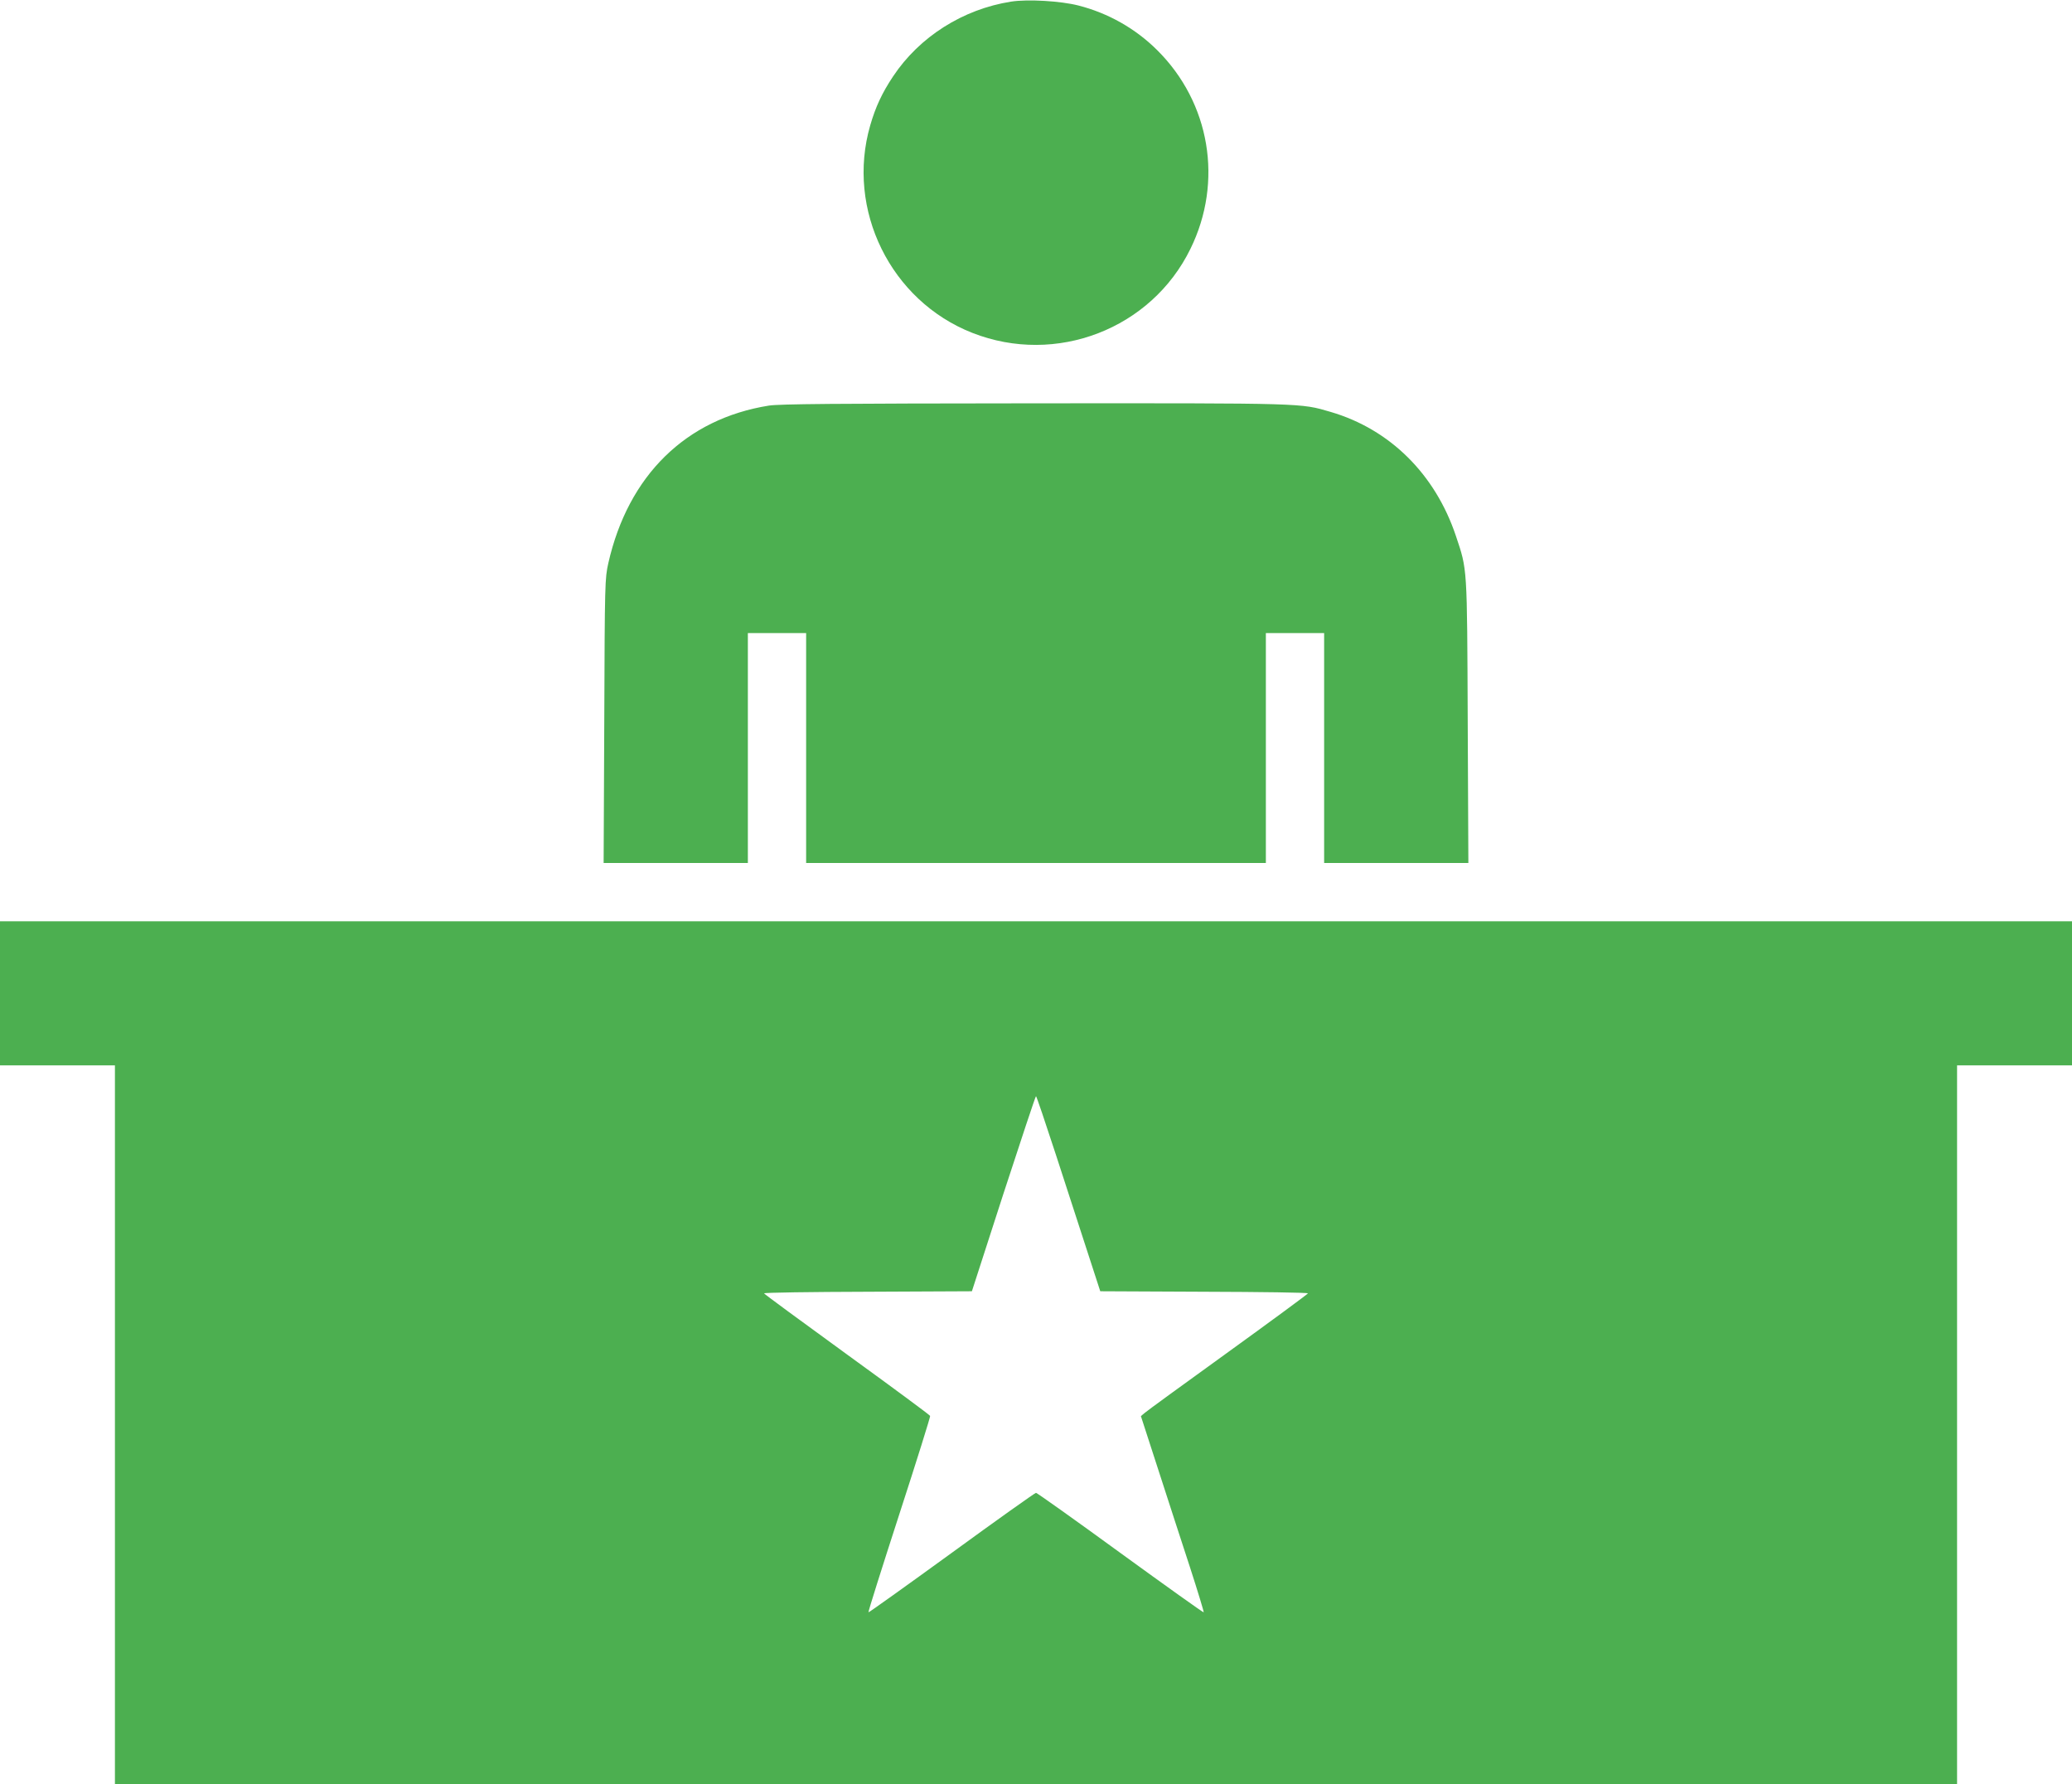
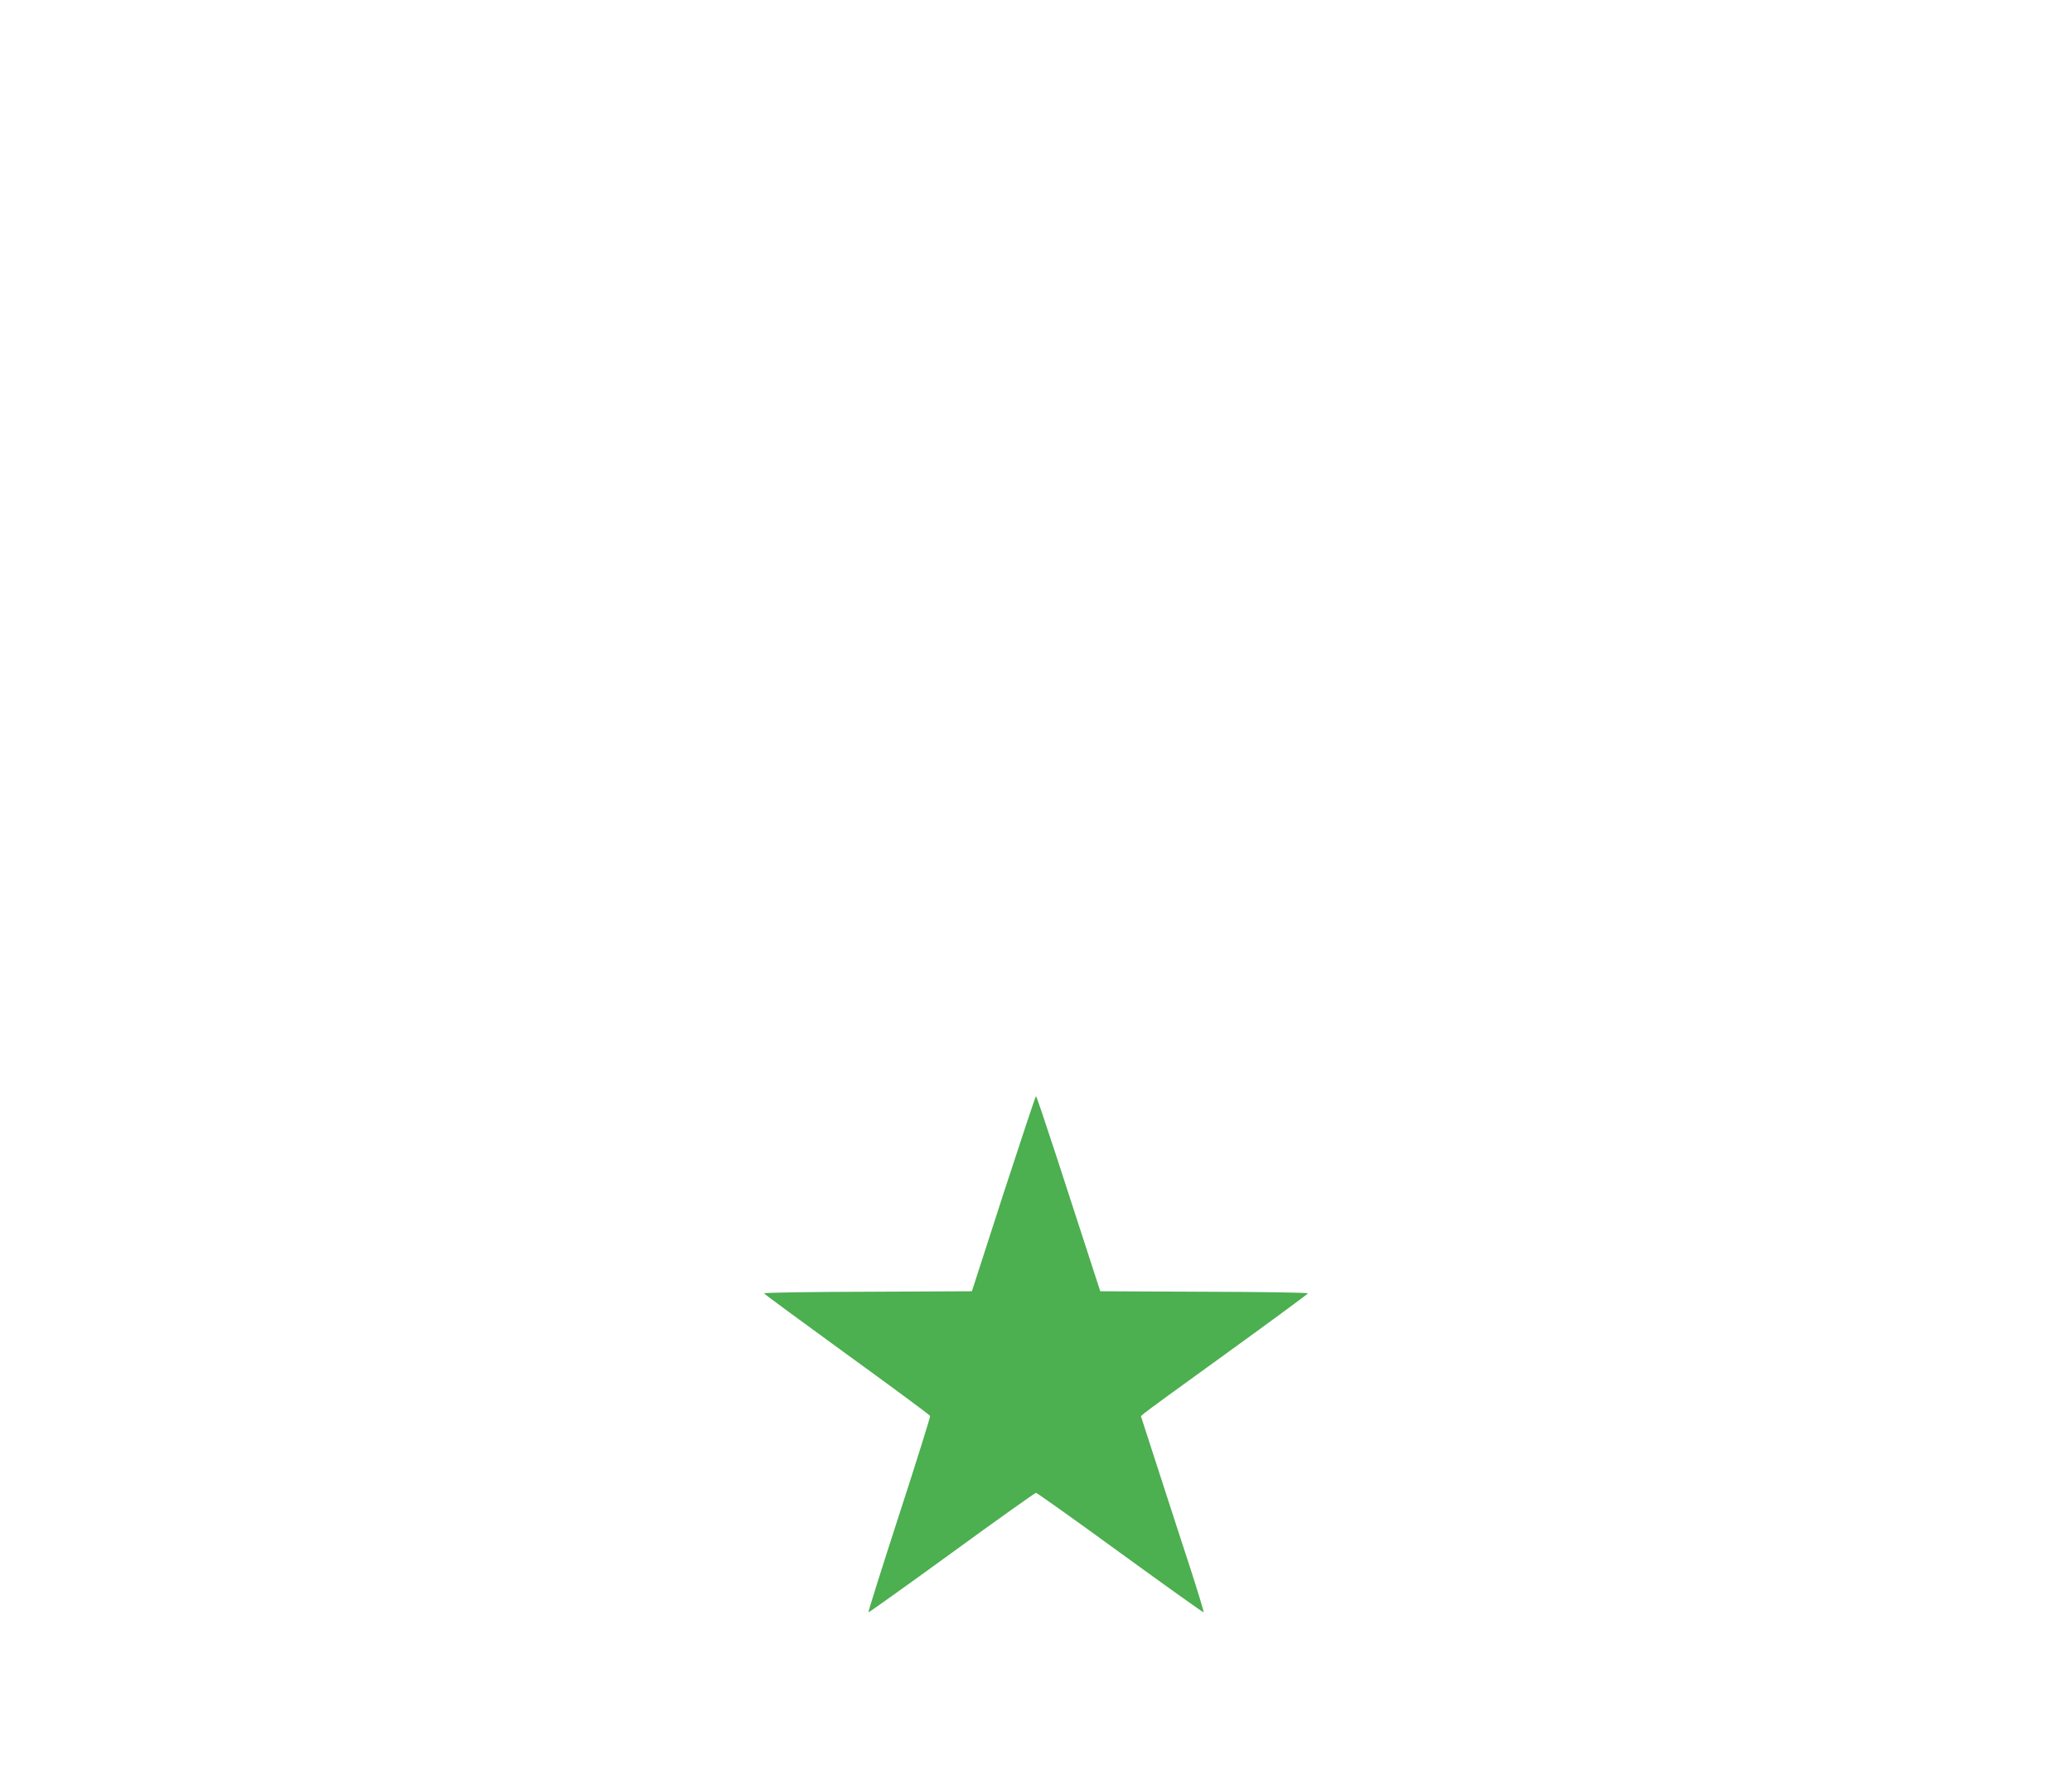
<svg xmlns="http://www.w3.org/2000/svg" version="1.0" width="1280pt" height="1102pt" viewBox="0 0 1280 1102" preserveAspectRatio="xMidYMid meet">
  <g transform="translate(0,1102) scale(0.1,-0.1)" fill="#4caf50" stroke="none">
-     <path d="M6246 11010 c-298 -47 -566 -217 -729 -462 -68 -102 -108 -188 -141 -302 -151 -521 126 -1084 631 -1282 517 -203 1105 24 1347 519 204 415 122 903 -206 1228 -134 133 -302 228 -486 275 -109 28 -313 40 -416 24z" />
-     <path d="M4750 8515 c-513 -82 -869 -431 -992 -973 -21 -95 -22 -114 -25 -974 l-4 -878 445 0 446 0 0 710 0 710 180 0 180 0 0 -710 0 -710 1420 0 1420 0 0 710 0 710 180 0 180 0 0 -710 0 -710 446 0 445 0 -4 873 c-4 967 -2 935 -73 1147 -128 382 -408 659 -774 766 -188 55 -148 54 -1830 53 -1250 -1 -1572 -4 -1640 -14z" />
-     <path d="M0 4885 l0 -445 355 0 355 0 0 -2220 0 -2220 5690 0 5690 0 0 2220 0 2220 355 0 355 0 0 445 0 445 -6400 0 -6400 0 0 -445z m6523 -997 c65 -200 153 -471 196 -603 l78 -240 641 -3 c353 -1 642 -5 642 -10 -1 -4 -222 -167 -492 -362 -270 -195 -503 -364 -516 -376 l-24 -20 107 -330 c58 -181 147 -452 196 -603 49 -151 87 -277 85 -279 -3 -2 -234 163 -515 367 -280 204 -515 371 -521 371 -6 0 -241 -167 -521 -371 -281 -204 -512 -369 -514 -367 -3 2 83 274 190 604 107 329 193 604 191 609 -2 6 -234 177 -514 380 -281 204 -511 373 -512 377 0 5 289 9 642 10 l642 3 195 603 c108 331 198 602 201 602 3 0 58 -163 123 -362z" />
+     <path d="M0 4885 z m6523 -997 c65 -200 153 -471 196 -603 l78 -240 641 -3 c353 -1 642 -5 642 -10 -1 -4 -222 -167 -492 -362 -270 -195 -503 -364 -516 -376 l-24 -20 107 -330 c58 -181 147 -452 196 -603 49 -151 87 -277 85 -279 -3 -2 -234 163 -515 367 -280 204 -515 371 -521 371 -6 0 -241 -167 -521 -371 -281 -204 -512 -369 -514 -367 -3 2 83 274 190 604 107 329 193 604 191 609 -2 6 -234 177 -514 380 -281 204 -511 373 -512 377 0 5 289 9 642 10 l642 3 195 603 c108 331 198 602 201 602 3 0 58 -163 123 -362z" />
  </g>
</svg>